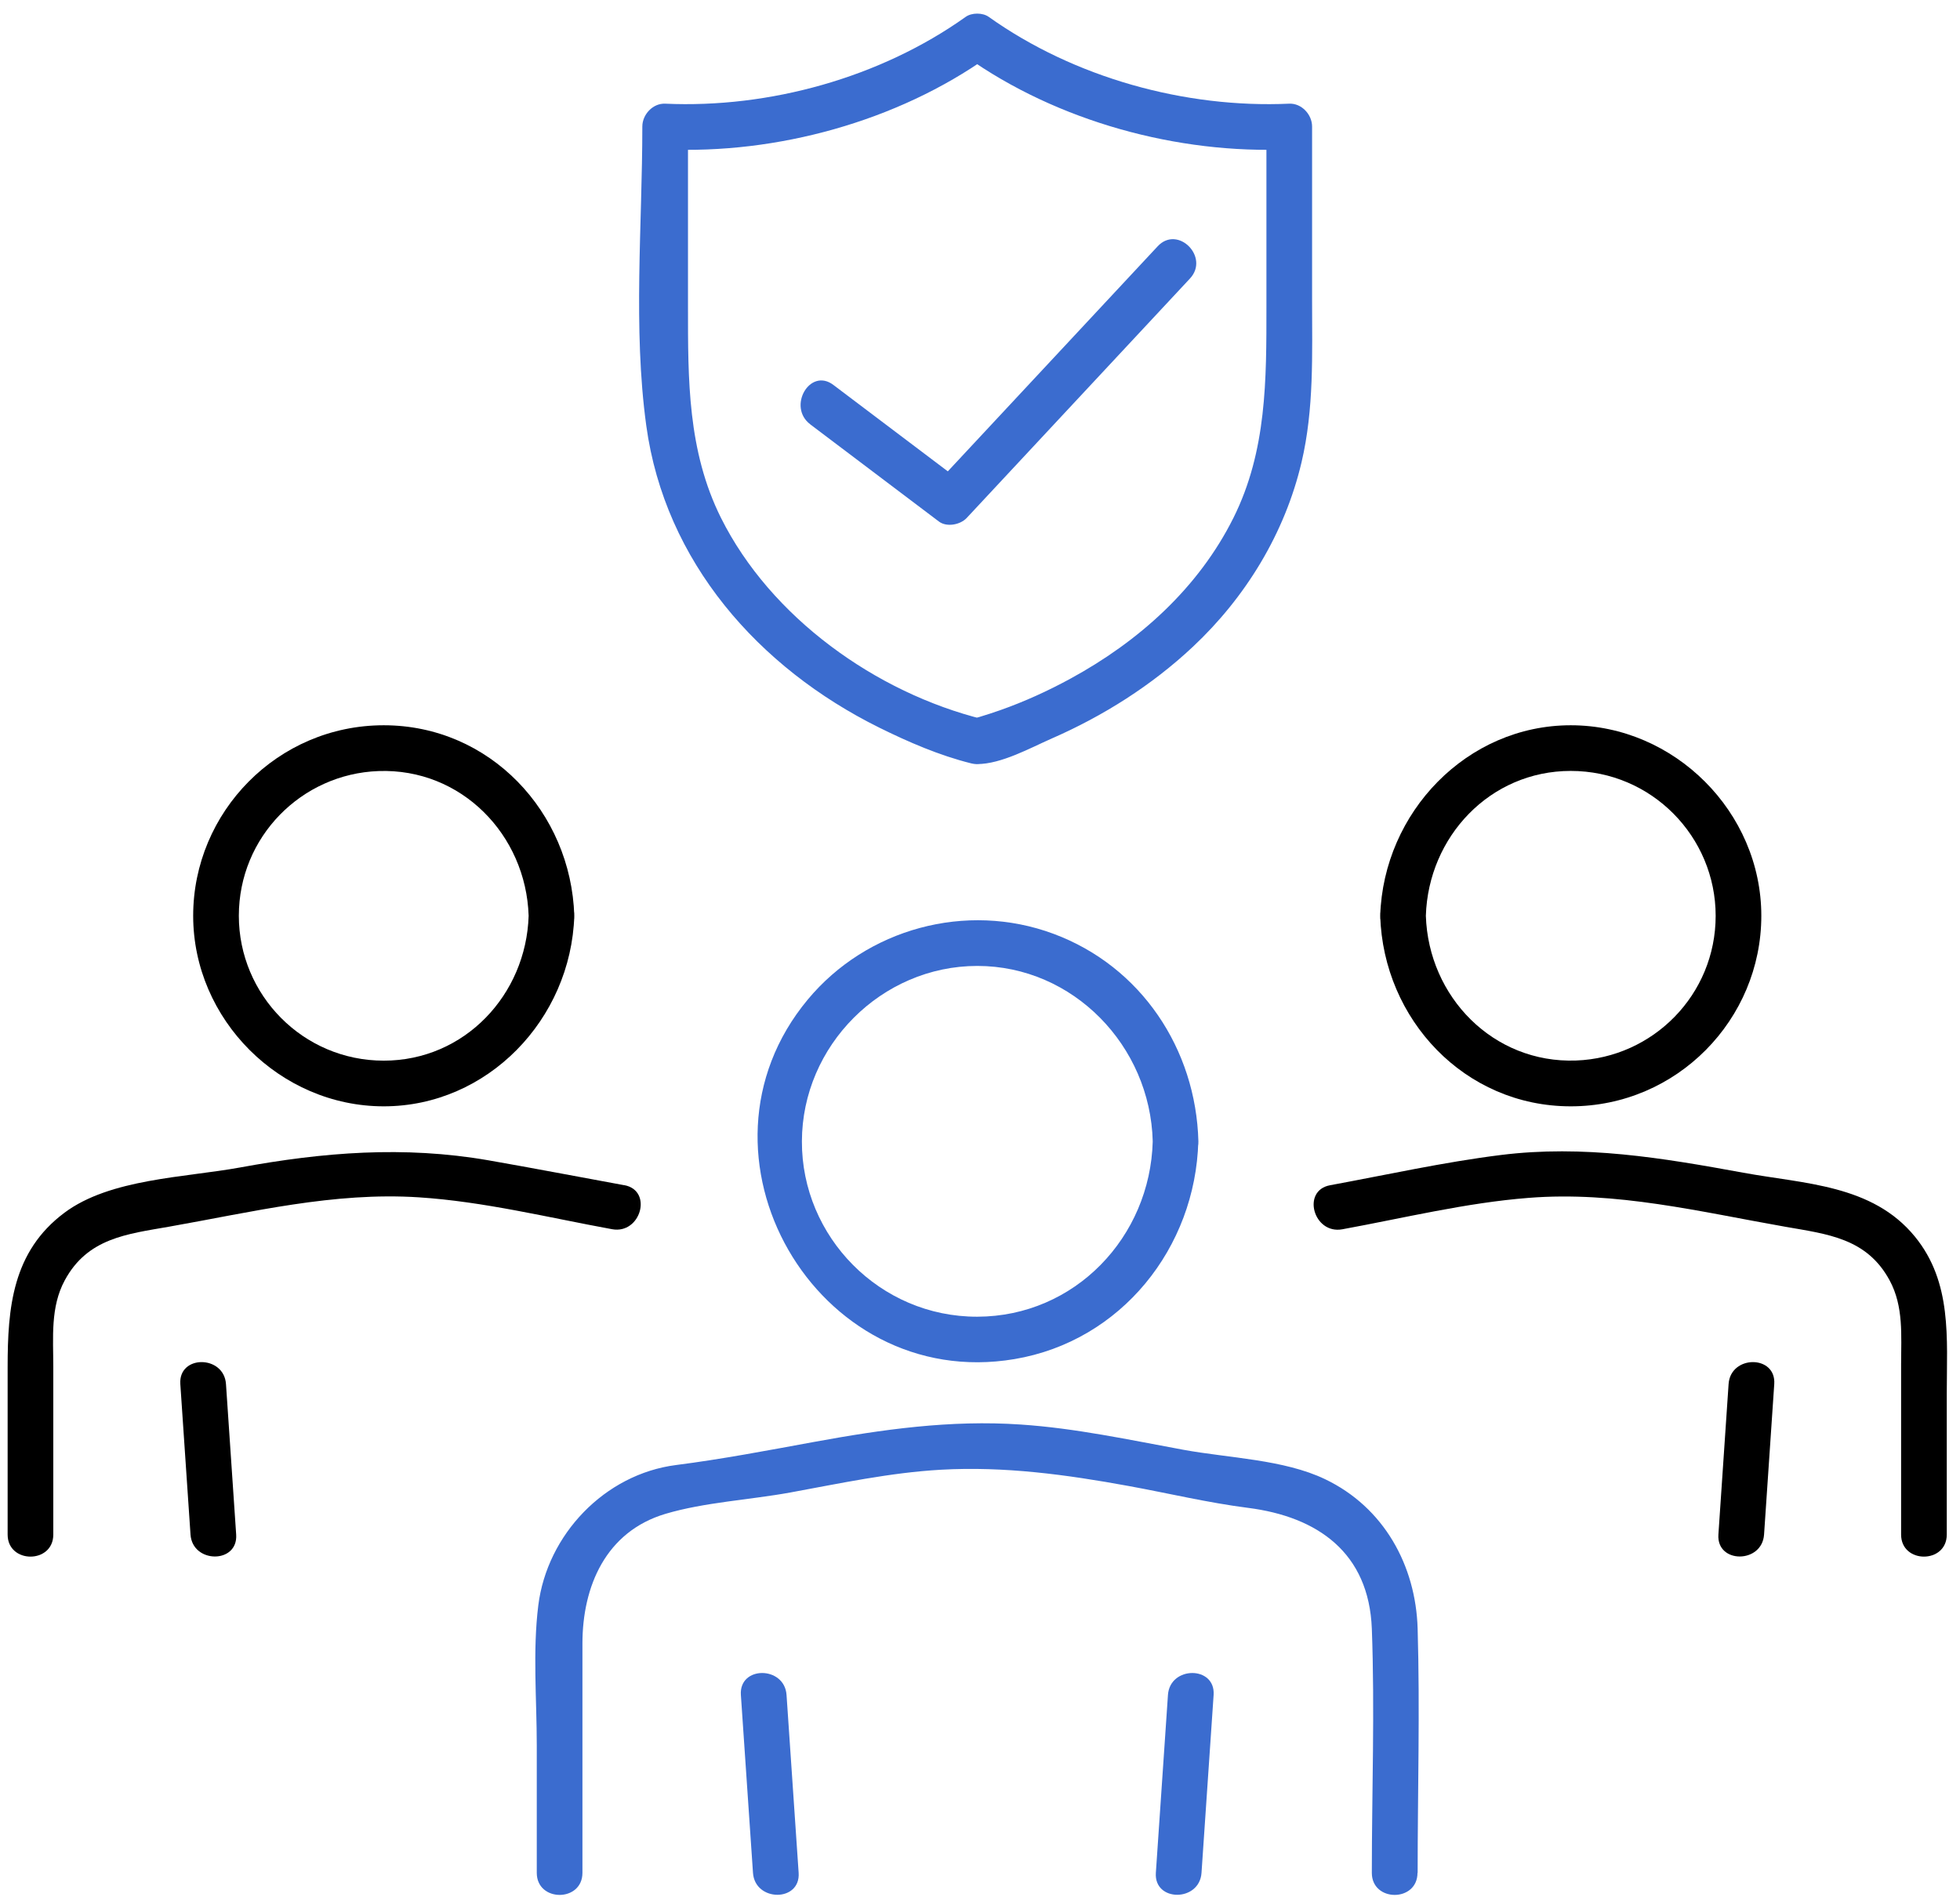
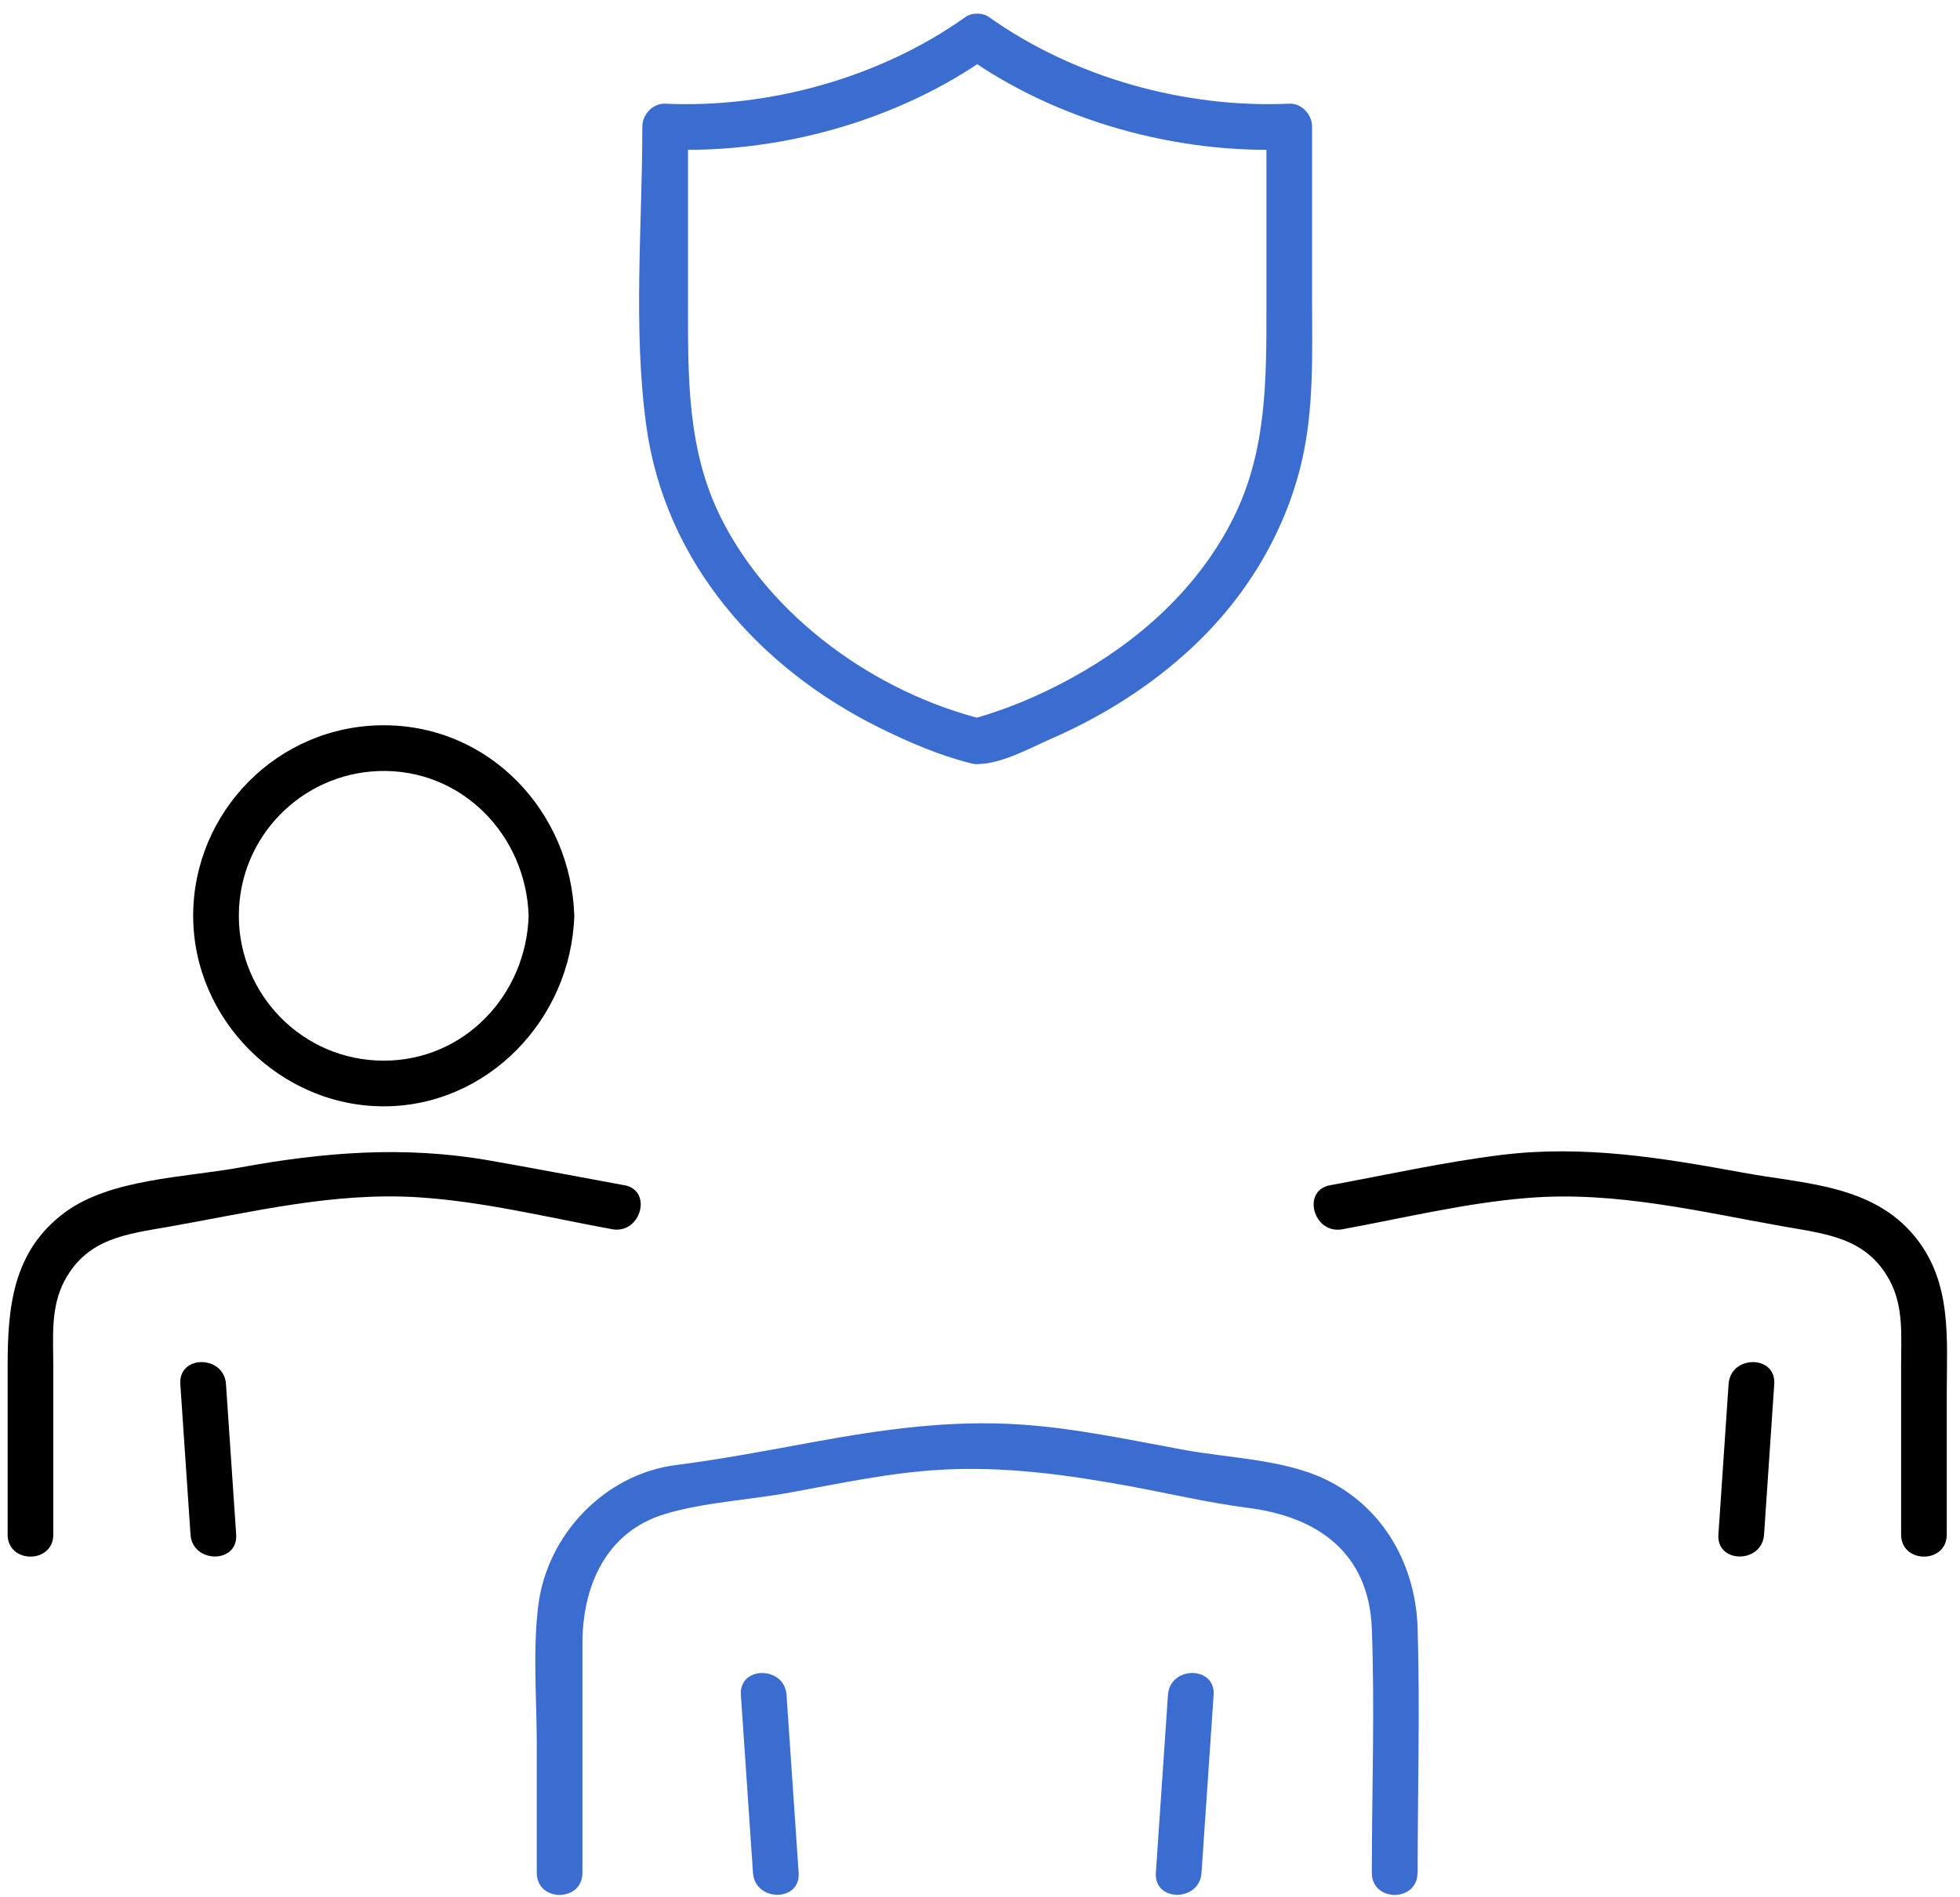
<svg xmlns="http://www.w3.org/2000/svg" width="125" height="121" viewBox="0 0 125 121" fill="none">
  <g id="Group" clip-path="url(#clip0_12924_8003)">
-     <path id="Vector" d="M51.672 27.066C54.409 29.133 57.146 31.201 59.883 33.268C60.379 33.642 61.247 33.472 61.65 33.04C66.397 27.949 71.143 22.858 75.89 17.766C77.166 16.398 75.113 14.335 73.832 15.709C69.085 20.8 64.339 25.891 59.592 30.982L61.359 30.754C58.622 28.686 55.884 26.619 53.147 24.551C51.652 23.421 50.196 25.949 51.676 27.066H51.672Z" fill="#3B6CCF" />
    <path id="Vector_2" d="M62.713 45.882C55.855 44.183 49.148 39.379 45.978 33.026C43.848 28.75 43.877 24.197 43.877 19.562V8.069L42.421 9.525C49.516 9.846 57.224 7.744 63.057 3.59H61.587C67.421 7.744 75.128 9.846 82.223 9.525L80.767 8.069V19.562C80.767 24.197 80.796 28.75 78.666 33.026C76.428 37.515 72.618 40.922 68.255 43.295C66.819 44.077 65.329 44.756 63.785 45.3C63.339 45.46 62.887 45.601 62.431 45.741C62.135 45.834 61.616 45.824 62.324 45.824C60.451 45.824 60.446 48.736 62.324 48.736C63.863 48.736 65.717 47.702 67.066 47.11C70.362 45.669 73.453 43.718 76.079 41.252C79.452 38.088 81.942 34.006 83.005 29.492C83.81 26.08 83.679 22.596 83.679 19.12V8.069C83.679 7.307 83.01 6.579 82.223 6.613C75.589 6.914 68.508 4.958 63.057 1.076C62.669 0.799 61.975 0.799 61.587 1.076C56.136 4.958 49.055 6.914 42.421 6.613C41.634 6.579 40.965 7.307 40.965 8.069C40.965 14.34 40.363 20.926 41.217 27.153C42.406 35.836 48.381 42.596 56.064 46.406C57.927 47.328 59.912 48.188 61.941 48.692C63.761 49.144 64.538 46.334 62.718 45.882H62.713Z" fill="#3B6CCF" />
    <path id="Vector_3" d="M76.627 119.46C76.884 115.679 77.141 111.893 77.399 108.112C77.525 106.244 74.613 106.249 74.487 108.112C74.229 111.893 73.972 115.679 73.715 119.46C73.589 121.328 76.501 121.323 76.627 119.46Z" fill="#3B6CCF" />
    <path id="Vector_4" d="M47.25 108.112C47.507 111.893 47.764 115.679 48.022 119.46C48.148 121.319 51.06 121.333 50.934 119.46C50.677 115.679 50.419 111.893 50.162 108.112C50.036 106.254 47.124 106.239 47.25 108.112Z" fill="#3B6CCF" />
    <path id="Vector_5" d="M90.411 119.46C90.411 114.277 90.561 109.069 90.411 103.89C90.294 99.838 88.251 96.144 84.514 94.353C81.879 93.087 78.36 93.004 75.477 92.475C72.041 91.844 68.595 91.097 65.101 90.864C60.616 90.558 56.272 91.175 51.88 91.98C48.963 92.514 46.051 93.072 43.12 93.446C38.562 94.028 34.893 97.887 34.33 102.4C33.966 105.322 34.233 108.404 34.233 111.336V119.46C34.233 121.334 37.145 121.338 37.145 119.46V104.842C37.145 101.187 38.63 97.698 42.435 96.562C44.906 95.824 47.856 95.664 50.404 95.198C53.584 94.616 56.767 93.931 60 93.747C64.062 93.519 68.008 94.058 71.983 94.785C74.507 95.246 77.045 95.853 79.588 96.178C84.053 96.746 87.305 99.052 87.489 103.89C87.683 109.064 87.489 114.282 87.489 119.46C87.489 121.334 90.401 121.338 90.401 119.46H90.411Z" fill="#3B6CCF" />
-     <path id="Vector_6" d="M73.516 72.799C73.356 78.91 68.546 83.972 62.329 83.986C56.112 84.001 51.122 78.885 51.142 72.799C51.156 66.698 56.218 61.612 62.329 61.612C68.439 61.612 73.361 66.703 73.516 72.799C73.564 74.668 76.476 74.677 76.428 72.799C76.273 66.917 72.778 61.641 67.192 59.564C61.606 57.487 55.267 59.244 51.515 63.757C43.308 73.629 52.03 88.82 64.697 86.69C71.511 85.544 76.248 79.579 76.423 72.794C76.472 70.921 73.559 70.921 73.511 72.794L73.516 72.799Z" fill="#3B6CCF" />
    <path id="Vector_7" d="M11.5 88.281C11.719 91.48 11.937 94.683 12.15 97.881C12.277 99.74 15.189 99.755 15.062 97.881C14.844 94.683 14.626 91.48 14.412 88.281C14.286 86.423 11.374 86.408 11.5 88.281Z" fill="black" />
    <path id="Vector_8" d="M39.819 75.6C36.926 75.071 34.034 74.513 31.136 74.008C25.759 73.076 20.614 73.493 15.3 74.469C11.791 75.11 7.025 75.177 4.113 77.352C0.788 79.832 0.487 83.423 0.487 87.199V97.882C0.487 99.755 3.399 99.76 3.399 97.882V87.199C3.399 85.326 3.205 83.37 4.132 81.662C5.588 78.968 8.097 78.716 10.777 78.245C16.067 77.313 21.289 76.022 26.705 76.371C30.84 76.638 34.971 77.662 39.038 78.405C40.867 78.74 41.654 75.935 39.814 75.595L39.819 75.6Z" fill="black" />
    <path id="Vector_9" d="M33.714 58.414C33.559 63.447 29.632 67.654 24.473 67.654C19.314 67.654 15.232 63.451 15.232 58.414C15.232 53.376 19.232 49.362 24.134 49.182C29.419 48.988 33.549 53.25 33.714 58.414C33.772 60.282 36.684 60.292 36.626 58.414C36.422 51.803 31.244 46.261 24.473 46.261C17.703 46.261 12.32 51.798 12.32 58.414C12.32 65.029 17.858 70.567 24.473 70.567C31.088 70.567 36.417 65.024 36.626 58.414C36.684 56.54 33.772 56.54 33.714 58.414Z" fill="black" />
    <path id="Vector_10" d="M110.242 88.281C110.024 91.48 109.805 94.683 109.592 97.881C109.466 99.75 112.378 99.745 112.504 97.881C112.722 94.683 112.941 91.48 113.154 88.281C113.28 86.413 110.368 86.418 110.242 88.281Z" fill="black" />
    <path id="Vector_11" d="M85.606 78.41C89.532 77.692 93.507 76.716 97.492 76.406C103.068 75.964 108.427 77.294 113.867 78.25C116.546 78.721 119.055 78.973 120.511 81.667C121.414 83.336 121.244 85.195 121.244 87.015V97.882C121.244 99.755 124.156 99.76 124.156 97.882V88.884C124.156 85.37 124.511 81.798 122.123 78.876C119.405 75.551 115.071 75.517 111.164 74.799C106.005 73.853 100.986 73.013 95.706 73.673C92.061 74.129 88.44 74.935 84.829 75.6C82.99 75.935 83.766 78.745 85.606 78.41Z" fill="black" />
-     <path id="Vector_12" d="M88.023 58.414C88.227 65.024 93.406 70.567 100.176 70.567C106.947 70.567 112.329 65.029 112.329 58.414C112.329 51.798 106.791 46.261 100.176 46.261C93.561 46.261 88.232 51.803 88.023 58.414C87.965 60.287 90.877 60.287 90.935 58.414C91.091 53.381 95.017 49.173 100.176 49.173C105.335 49.173 109.417 53.376 109.417 58.414C109.417 63.451 105.418 67.465 100.516 67.645C95.231 67.839 91.1 63.578 90.935 58.414C90.877 56.545 87.965 56.535 88.023 58.414Z" fill="black" />
  </g>
  <defs>
    <clipPath id="clip0_12924_8003">
      <rect width="123.684" height="120" fill="white" transform="translate(0.492 0.867)" />
    </clipPath>
  </defs>
</svg>